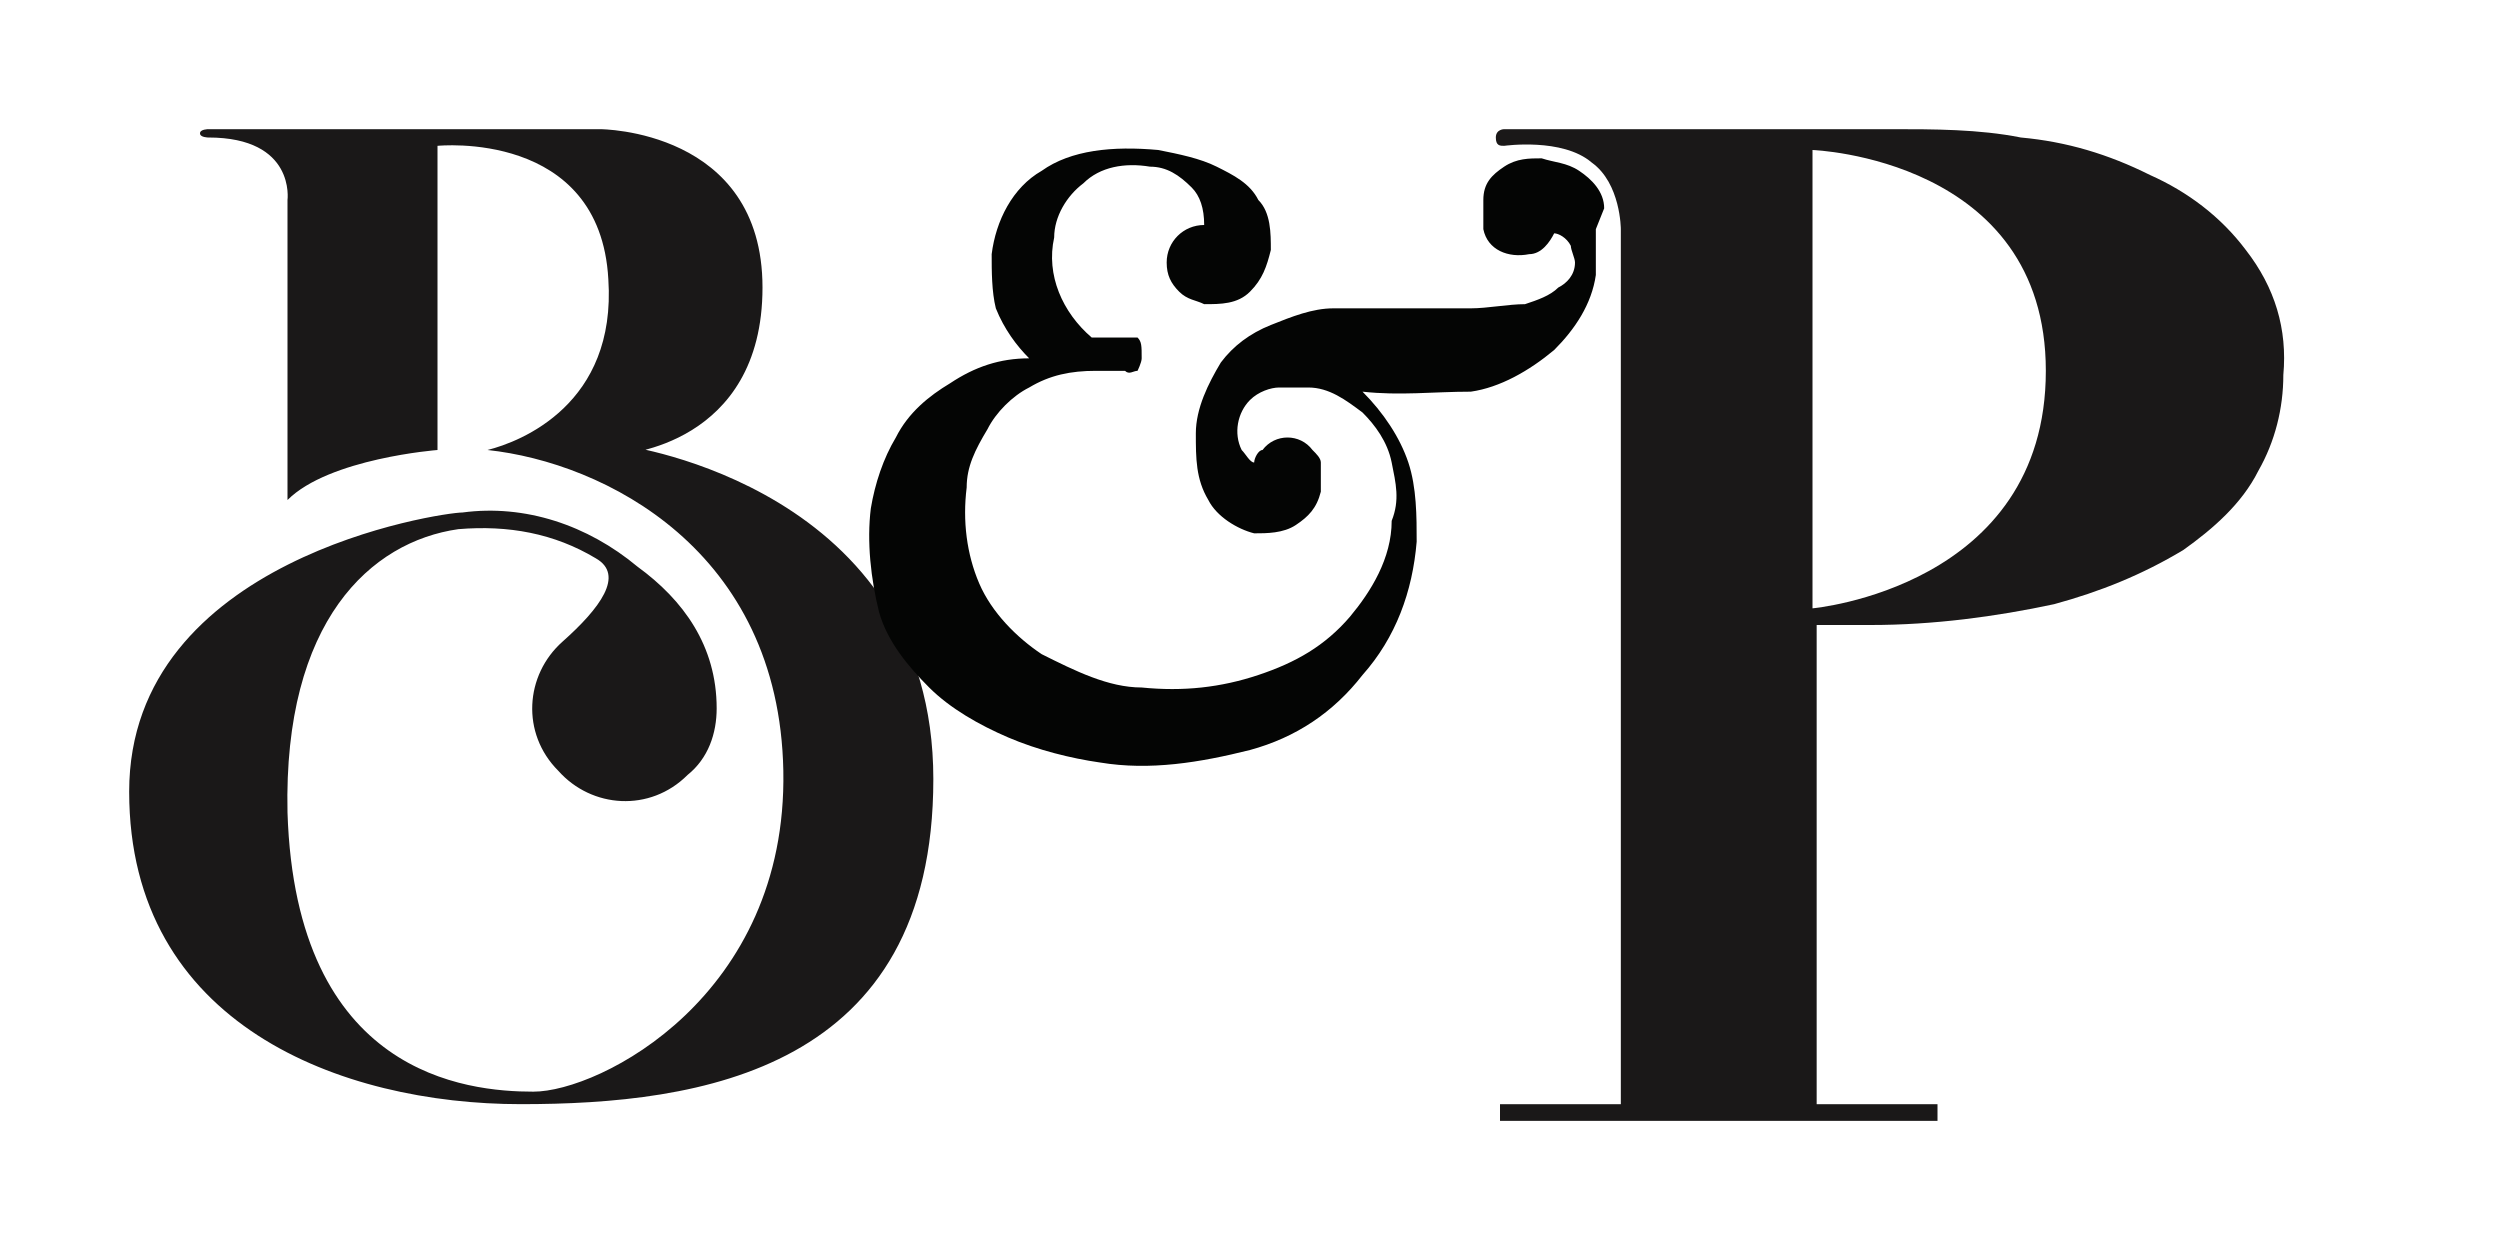
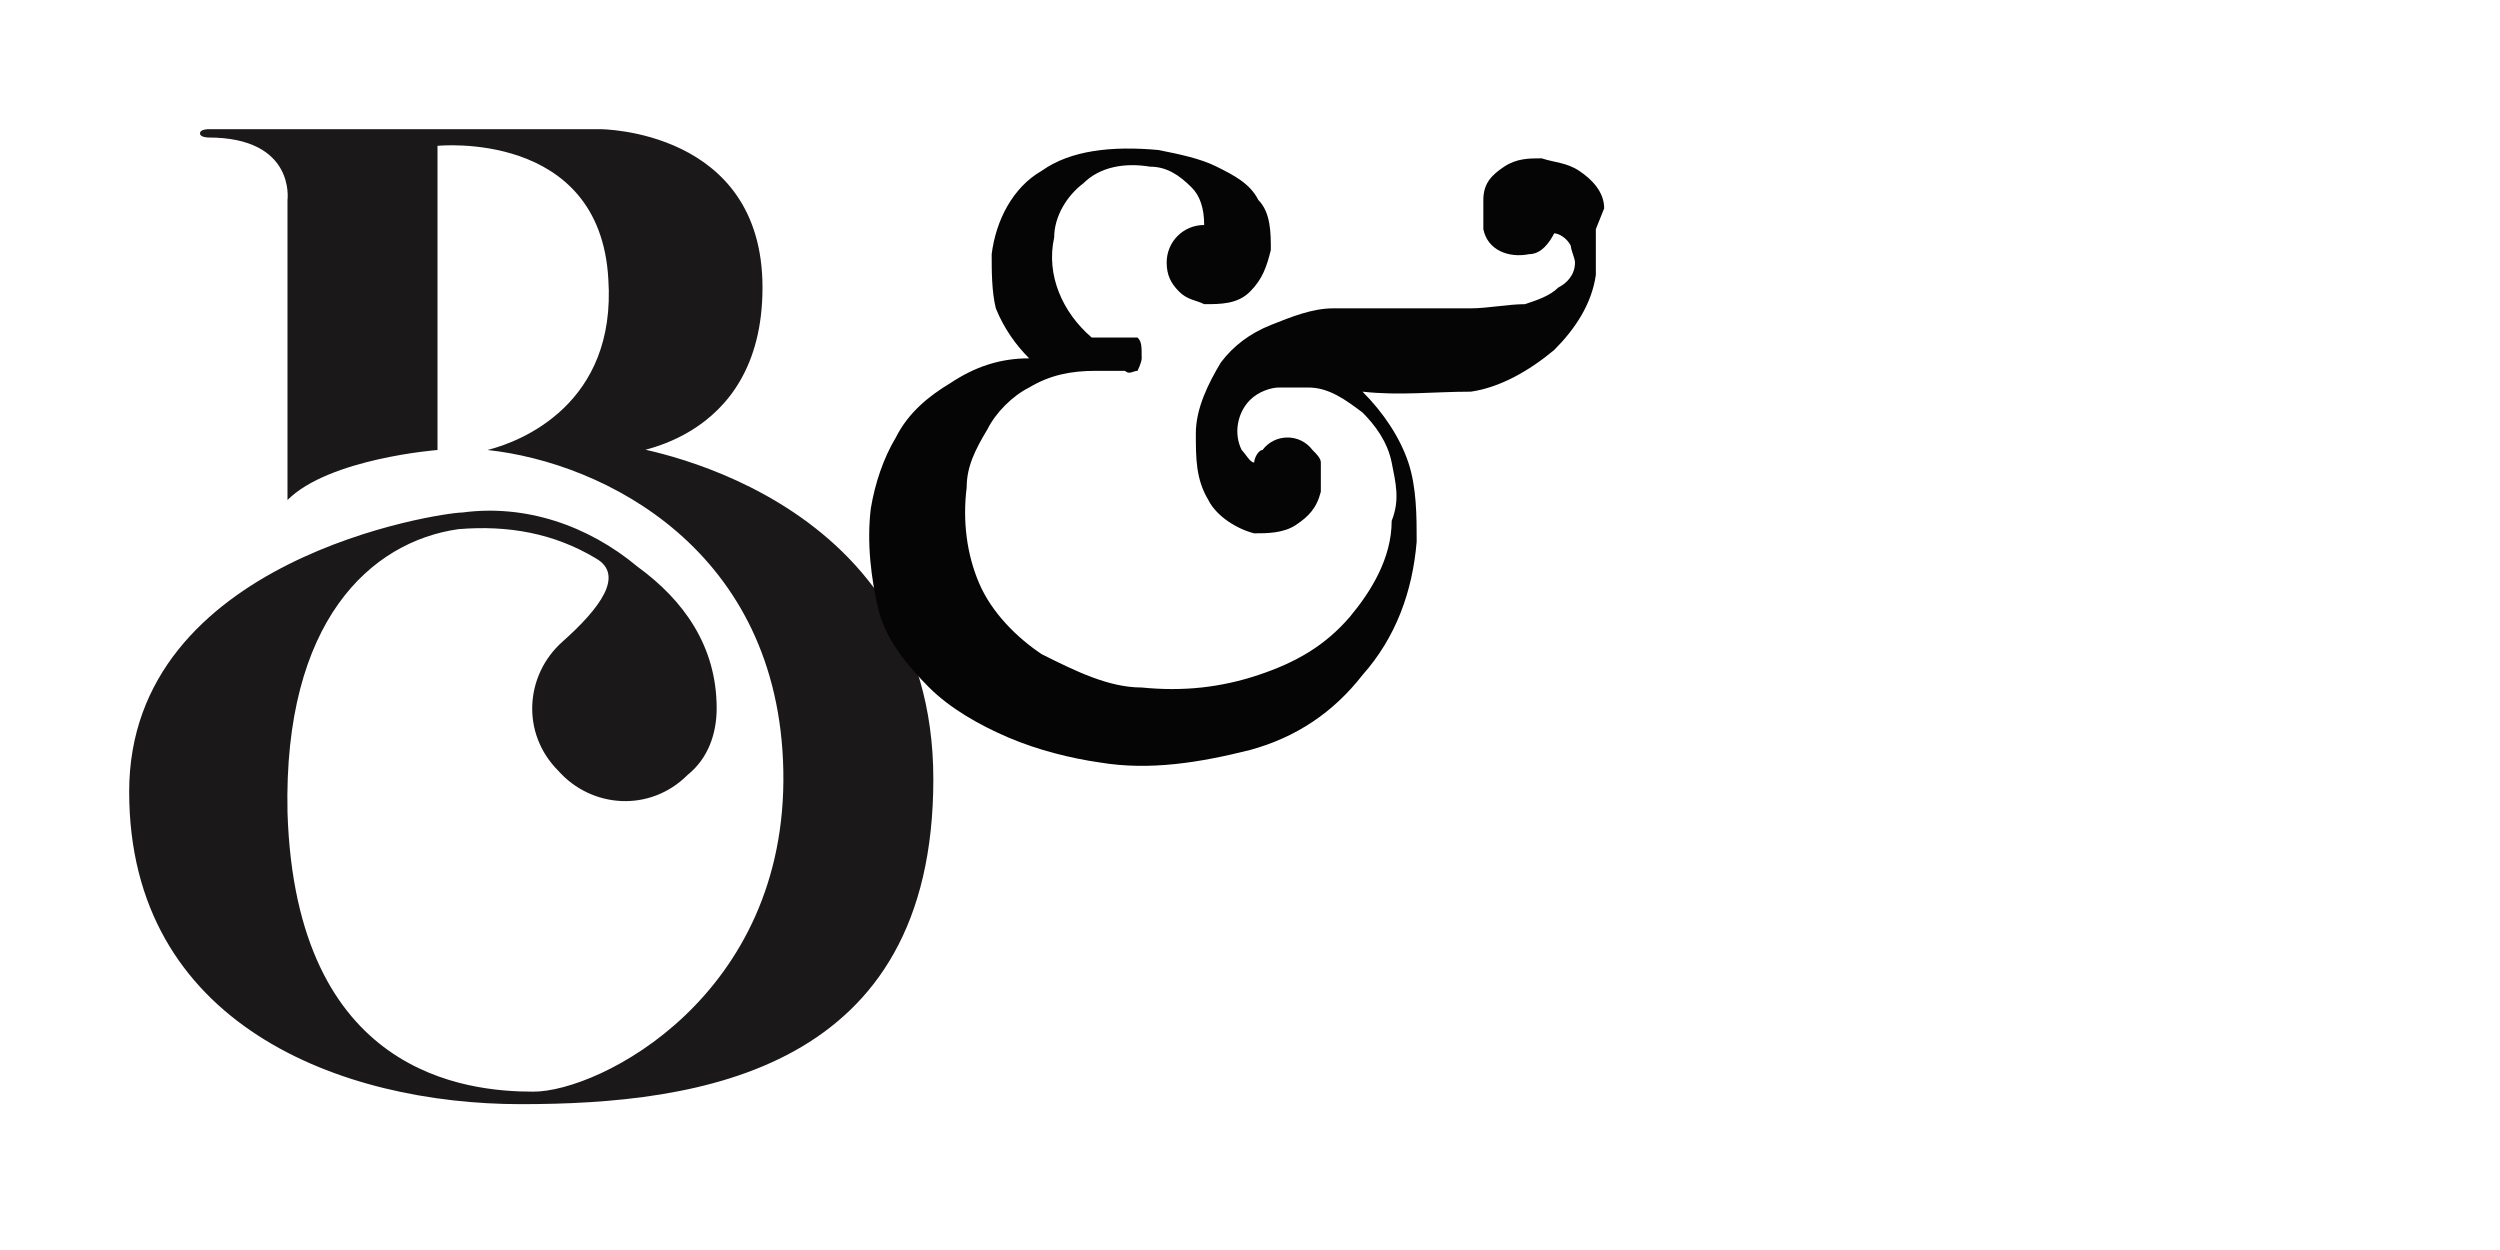
<svg xmlns="http://www.w3.org/2000/svg" xmlns:ns1="http://sodipodi.sourceforge.net/DTD/sodipodi-0.dtd" xmlns:ns2="http://www.inkscape.org/namespaces/inkscape" id="svg1323" version="1.1" viewBox="0 0 60 30">
  <defs>
    <style>
      .st0 {
        fill: #040504;
      }

      .st1 {
        fill: #1a1818;
      }
    </style>
  </defs>
  <ns1:namedview id="base" bordercolor="#666666" borderopacity="1.0" ns2:current-layer="layer1" ns2:cx="-12.919618" ns2:cy="-28.273368" ns2:deskcolor="#d1d1d1" ns2:document-rotation="0" ns2:document-units="px" ns2:pagecheckerboard="0" ns2:pageopacity="0.0" ns2:pageshadow="2" ns2:showpageshadow="2" ns2:window-height="926" ns2:window-maximized="0" ns2:window-width="1424" ns2:window-x="0" ns2:window-y="25" ns2:zoom="2.6703575" pagecolor="#ffffff" showgrid="false" units="px" />
  <g id="Group_249">
    <path id="Path_1088" class="st1" d="M14.9,10.9s3.4-.2,3.4-4-3.9-3.8-3.9-3.8H5s-.2,0-.2.1.2.1.2.1c2.1,0,1.9,1.5,1.9,1.5v7.2c1-1,3.6-1.2,3.6-1.2V3.5s3.9-.4,4.1,3.2c.2,3-2.1,3.9-2.9,4.1-.2,0-.2,0-.2,0s.1,0,.2,0c2.8.3,7,2.4,7.1,7.7.1,5.4-4.4,7.7-6,7.7s-5.7-.4-5.9-6.7c-.1-4.6,2-6.5,4.1-6.8,1.2-.1,2.3.1,3.3.7.7.4.1,1.2-.8,2,0,0,0,0,0,0,0,0,0,0,0,0h0c-.9.8-1,2.2-.1,3.1.8.9,2.2,1,3.1.1.5-.4.7-1,.7-1.6,0-1.5-.8-2.6-1.9-3.4-1.2-1-2.7-1.5-4.2-1.3-.5,0-8,1.1-8,6.7s5.1,7.5,9.4,7.5,9.9-.8,9.9-7.8-7.4-8-7.4-8" />
-     <path id="Path_1089" class="st1" d="M46.5,26.5v.4h-10.5v-.4h2.9V5.5s0-1.1-.7-1.6c-.7-.6-2.1-.4-2.1-.4-.1,0-.2,0-.2-.2,0,0,0,0,0,0,0-.2.2-.2.2-.2h9.3c1,0,2.1,0,3.1.2,1.1.1,2.1.4,3.1.9.9.4,1.7,1,2.3,1.8.7.9,1,1.9.9,3,0,.8-.2,1.6-.6,2.3-.4.8-1.1,1.4-1.8,1.9-1,.6-2,1-3.1,1.3-1.4.3-2.9.5-4.4.5h-1.3v11.5h2.9ZM49.1,8.9c0-5.1-5.6-5.3-5.6-5.3v11s5.6-.5,5.6-5.7" />
-     <path id="Path_1092" class="st0" d="M38.5,5c0-.4-.3-.7-.6-.9-.3-.2-.6-.2-.9-.3-.3,0-.6,0-.9.2-.3.2-.5.4-.5.8,0,.2,0,.5,0,.7.1.5.6.7,1.1.6.3,0,.5-.3.6-.5.1,0,.3.1.4.3,0,.1.1.3.1.4,0,.3-.2.5-.4.6-.2.2-.5.3-.8.4-.4,0-.9.1-1.3.1-.5,0-1.1,0-1.6,0-.6,0-1.1,0-1.7,0-.5,0-1,.2-1.5.4-.5.2-.9.5-1.2.9-.3.5-.6,1.1-.6,1.7,0,.6,0,1.1.3,1.6.2.4.7.7,1.1.8.3,0,.7,0,1-.2.3-.2.5-.4.6-.8,0-.2,0-.5,0-.7,0-.1-.1-.2-.2-.3-.3-.4-.9-.4-1.2,0-.1,0-.2.2-.2.3-.1,0-.2-.2-.3-.3-.2-.4-.1-.9.2-1.2.2-.2.5-.3.7-.3.2,0,.5,0,.7,0,.5,0,.9.3,1.3.6.3.3.6.7.7,1.2.1.5.2.9,0,1.4,0,.9-.5,1.7-1,2.3-.6.7-1.3,1.1-2.2,1.4-.9.3-1.8.4-2.8.3-.8,0-1.6-.4-2.4-.8-.6-.4-1.2-1-1.5-1.7-.3-.7-.4-1.5-.3-2.3,0-.5.2-.9.5-1.4.2-.4.6-.8,1-1,.5-.3,1-.4,1.6-.4h.7c.1.1.2,0,.3,0,0,0,.1-.2.1-.3,0-.3,0-.4-.1-.5-.1,0-.3,0-.4,0h-.7c-.7-.6-1.1-1.5-.9-2.4,0-.5.3-1,.7-1.3.4-.4,1-.5,1.6-.4.4,0,.7.2,1,.5.2.2.3.5.3.9-.5,0-.9.4-.9.9,0,.3.1.5.3.7.2.2.4.2.6.3.4,0,.8,0,1.1-.3.3-.3.4-.6.5-1,0-.4,0-.9-.3-1.2-.2-.4-.6-.6-1-.8-.4-.2-.9-.3-1.4-.4-1.1-.1-2.1,0-2.8.5-.7.4-1.1,1.2-1.2,2,0,.4,0,.9.1,1.3.2.5.5.9.8,1.2h0c-.7,0-1.3.2-1.9.6-.5.3-1,.7-1.3,1.3-.3.5-.5,1.1-.6,1.7-.1.8,0,1.7.2,2.5.2.7.7,1.3,1.2,1.8.5.5,1.2.9,1.9,1.2.7.3,1.5.5,2.2.6h0c1.2.2,2.4,0,3.6-.3,1.1-.3,2-.9,2.7-1.8.8-.9,1.2-2,1.3-3.2,0-.6,0-1.3-.2-1.9-.2-.6-.6-1.2-1.1-1.7.9.1,1.7,0,2.6,0,.7-.1,1.4-.5,2-1,.5-.5.9-1.1,1-1.8,0-.4,0-.7,0-1.1" />
+     <path id="Path_1092" class="st0" d="M38.5,5c0-.4-.3-.7-.6-.9-.3-.2-.6-.2-.9-.3-.3,0-.6,0-.9.2-.3.2-.5.4-.5.8,0,.2,0,.5,0,.7.1.5.6.7,1.1.6.3,0,.5-.3.6-.5.1,0,.3.1.4.3,0,.1.1.3.1.4,0,.3-.2.5-.4.6-.2.2-.5.3-.8.4-.4,0-.9.1-1.3.1-.5,0-1.1,0-1.6,0-.6,0-1.1,0-1.7,0-.5,0-1,.2-1.5.4-.5.2-.9.5-1.2.9-.3.5-.6,1.1-.6,1.7,0,.6,0,1.1.3,1.6.2.4.7.7,1.1.8.3,0,.7,0,1-.2.3-.2.5-.4.6-.8,0-.2,0-.5,0-.7,0-.1-.1-.2-.2-.3-.3-.4-.9-.4-1.2,0-.1,0-.2.2-.2.3-.1,0-.2-.2-.3-.3-.2-.4-.1-.9.2-1.2.2-.2.5-.3.7-.3.2,0,.5,0,.7,0,.5,0,.9.3,1.3.6.3.3.6.7.7,1.2.1.5.2.9,0,1.4,0,.9-.5,1.7-1,2.3-.6.7-1.3,1.1-2.2,1.4-.9.3-1.8.4-2.8.3-.8,0-1.6-.4-2.4-.8-.6-.4-1.2-1-1.5-1.7-.3-.7-.4-1.5-.3-2.3,0-.5.2-.9.5-1.4.2-.4.6-.8,1-1,.5-.3,1-.4,1.6-.4h.7c.1.1.2,0,.3,0,0,0,.1-.2.1-.3,0-.3,0-.4-.1-.5-.1,0-.3,0-.4,0h-.7c-.7-.6-1.1-1.5-.9-2.4,0-.5.3-1,.7-1.3.4-.4,1-.5,1.6-.4.4,0,.7.2,1,.5.2.2.3.5.3.9-.5,0-.9.4-.9.9,0,.3.1.5.3.7.2.2.4.2.6.3.4,0,.8,0,1.1-.3.3-.3.4-.6.5-1,0-.4,0-.9-.3-1.2-.2-.4-.6-.6-1-.8-.4-.2-.9-.3-1.4-.4-1.1-.1-2.1,0-2.8.5-.7.4-1.1,1.2-1.2,2,0,.4,0,.9.1,1.3.2.5.5.9.8,1.2h0c-.7,0-1.3.2-1.9.6-.5.3-1,.7-1.3,1.3-.3.5-.5,1.1-.6,1.7-.1.8,0,1.7.2,2.5.2.7.7,1.3,1.2,1.8.5.5,1.2.9,1.9,1.2.7.3,1.5.5,2.2.6c1.2.2,2.4,0,3.6-.3,1.1-.3,2-.9,2.7-1.8.8-.9,1.2-2,1.3-3.2,0-.6,0-1.3-.2-1.9-.2-.6-.6-1.2-1.1-1.7.9.1,1.7,0,2.6,0,.7-.1,1.4-.5,2-1,.5-.5.9-1.1,1-1.8,0-.4,0-.7,0-1.1" />
  </g>
</svg>